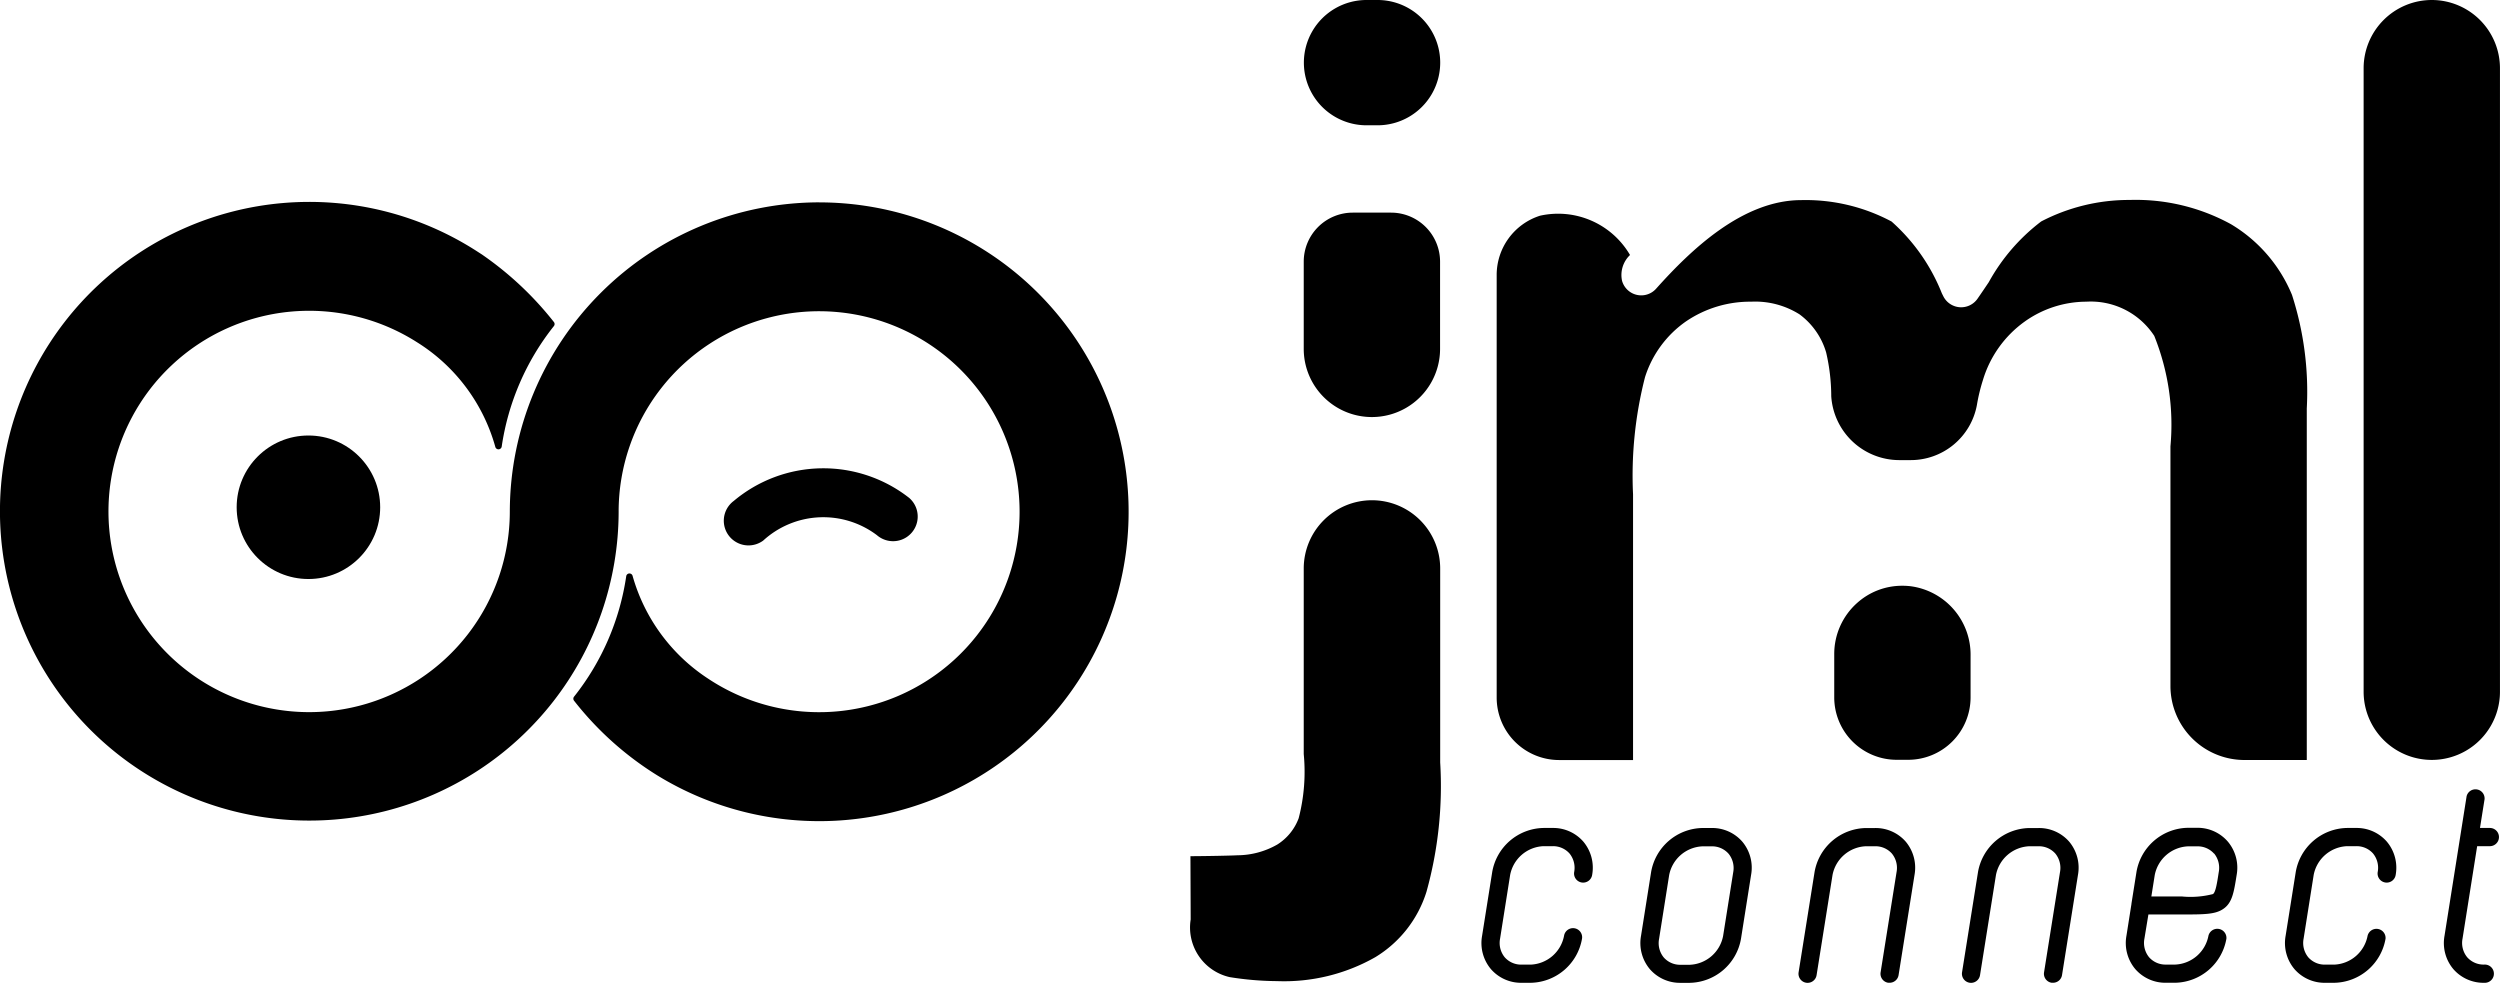
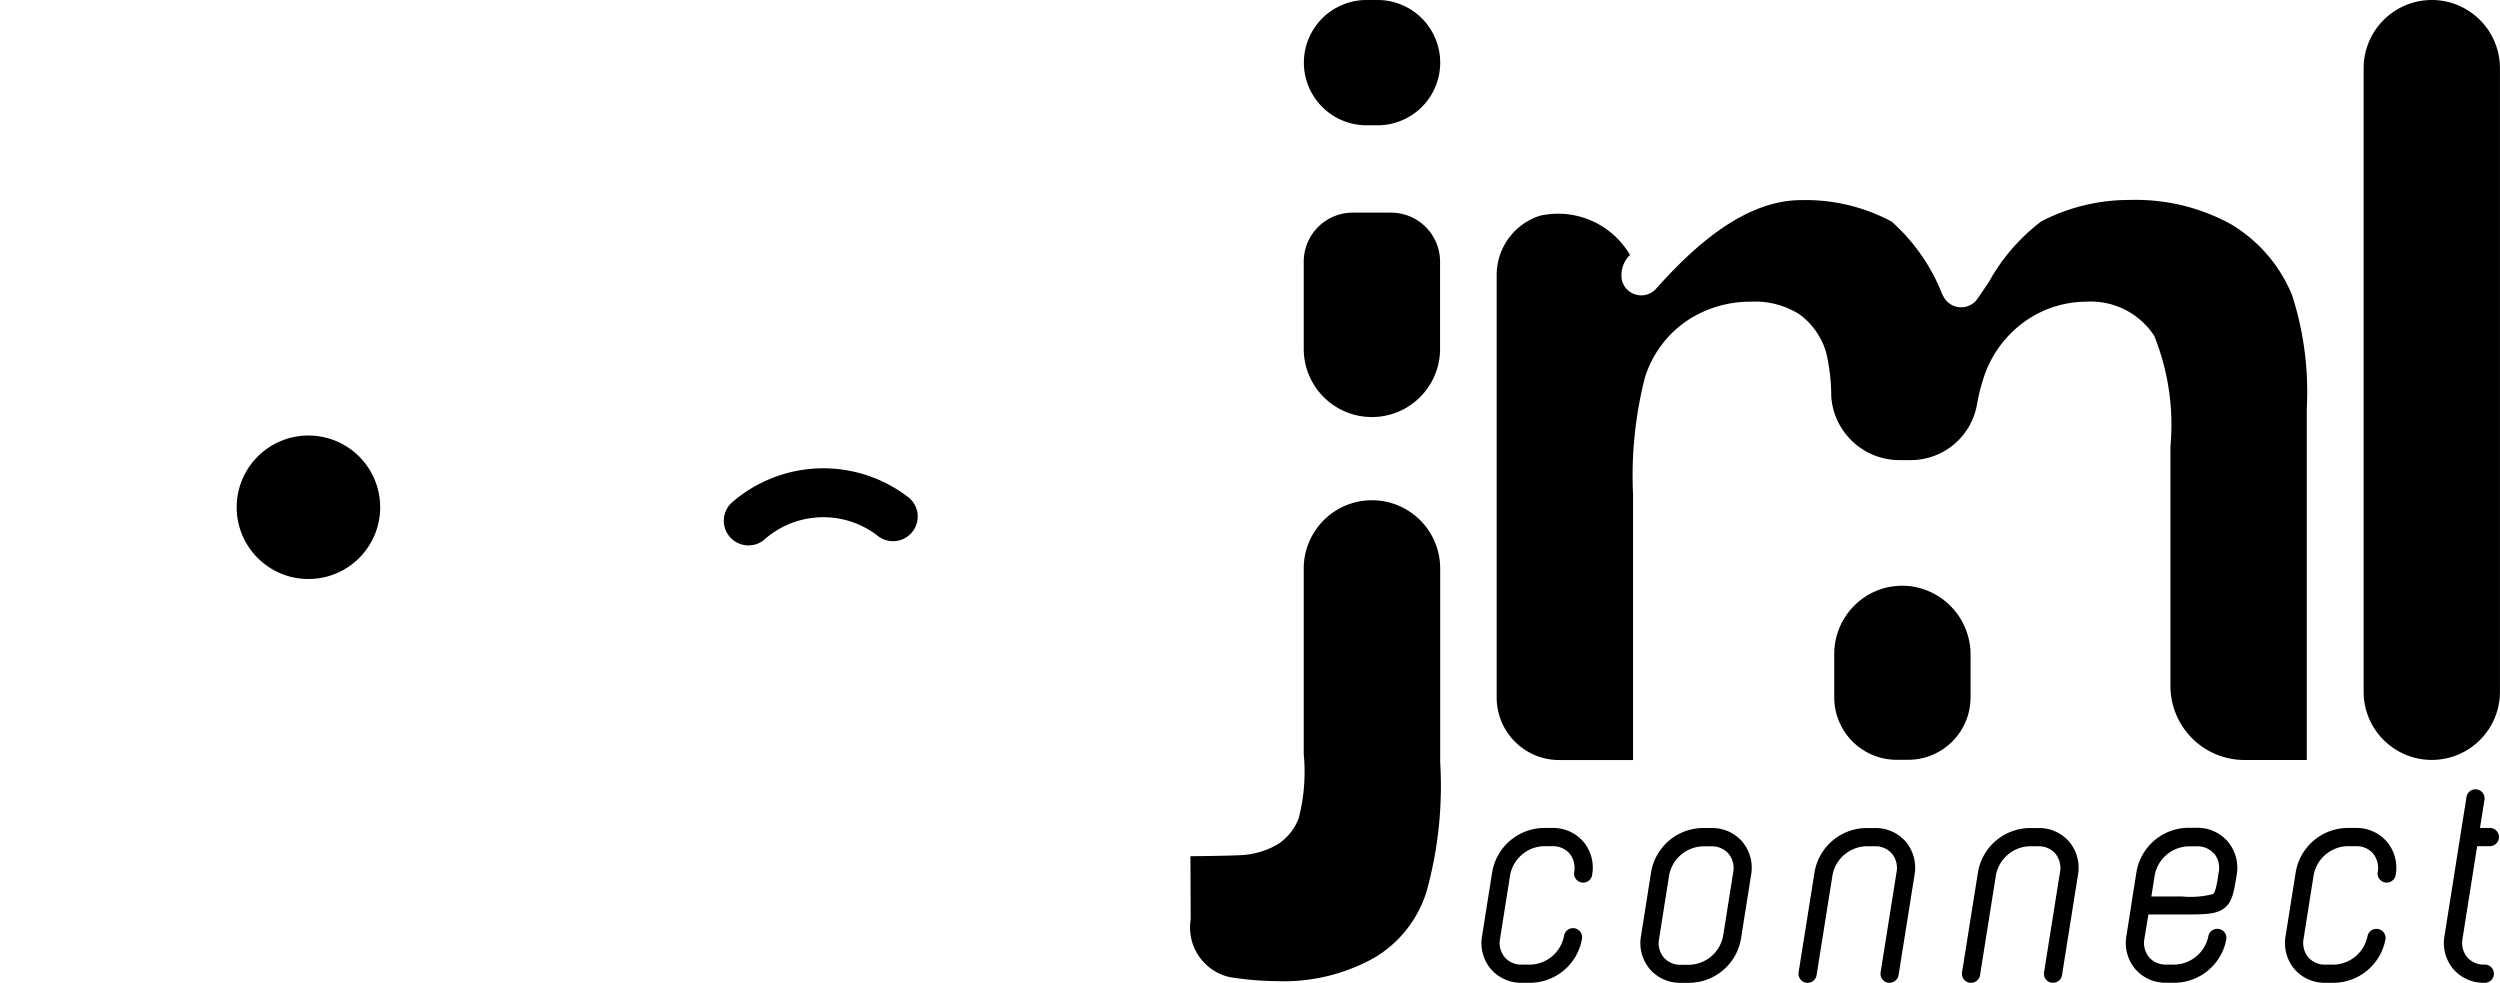
<svg xmlns="http://www.w3.org/2000/svg" width="62.714" height="24.654" viewBox="0 0 62.714 24.654">
  <g id="Group_16" data-name="Group 16" transform="translate(0 0)">
    <g id="Group_11" data-name="Group 11" transform="translate(0 5.064)">
      <g id="Group_10" data-name="Group 10" transform="translate(0 0)">
        <g id="Group_9" data-name="Group 9" transform="translate(5.937 5.861)">
          <ellipse id="Ellipse_4" data-name="Ellipse 4" cx="1.8" cy="1.8" rx="1.8" ry="1.8" />
          <path id="Path_49" data-name="Path 49" d="M1186.046,4516.157a.619.619,0,0,1-.369-1.116,3.493,3.493,0,0,1,4.4-.076.618.618,0,0,1-.808.936,2.233,2.233,0,0,0-2.854.135A.621.621,0,0,1,1186.046,4516.157Z" transform="translate(-1173.207 -4513.4)" />
        </g>
-         <path id="Path_50" data-name="Path 50" d="M1117.964,4481.815a7.772,7.772,0,0,0-7.76,7.748,5.034,5.034,0,1,1-2.335-4.243,4.525,4.525,0,0,1,1.972,2.632.082.082,0,0,0,.16-.013,6.343,6.343,0,0,1,1.306-3.017.082.082,0,0,0,0-.108,8.255,8.255,0,0,0-1.784-1.678l-.009-.007-.118-.076a7.76,7.76,0,1,0,3.538,6.523,5.029,5.029,0,1,1,2.244,4.187,4.553,4.553,0,0,1-1.895-2.581.082.082,0,0,0-.085-.057.081.081,0,0,0-.074.07,6.338,6.338,0,0,1-1.306,3.017.082.082,0,0,0,0,.108,7.991,7.991,0,0,0,2.086,1.87,7.761,7.761,0,1,0,4.061-14.374Z" transform="translate(-1097.415 -4481.803)" />
      </g>
    </g>
    <g id="Group_15" data-name="Group 15" transform="translate(29.861)">
      <g id="Group_13" data-name="Group 13" transform="translate(7.305 19.783)">
        <g id="Group_12" data-name="Group 12">
          <path id="Path_51" data-name="Path 51" d="M1280.126,4558.274a1.017,1.017,0,0,1,.22.834.228.228,0,0,1-.451-.071.571.571,0,0,0-.117-.467.549.549,0,0,0-.427-.183h-.229a.889.889,0,0,0-.833.721l-.253,1.6a.567.567,0,0,0,.117.466.547.547,0,0,0,.427.184h.228a.889.889,0,0,0,.833-.722.228.228,0,1,1,.451.071,1.332,1.332,0,0,1-1.284,1.107h-.228a1,1,0,0,1-.774-.344,1.017,1.017,0,0,1-.221-.834l.254-1.6a1.331,1.331,0,0,1,1.284-1.106h.229A1,1,0,0,1,1280.126,4558.274Z" transform="translate(-1277.572 -4556.943)" />
          <path id="Path_52" data-name="Path 52" d="M1299.449,4558.274a1.016,1.016,0,0,1,.22.834l-.253,1.6a1.332,1.332,0,0,1-1.284,1.107h-.229a1,1,0,0,1-.774-.344,1.016,1.016,0,0,1-.221-.834l.253-1.6a1.331,1.331,0,0,1,1.284-1.106h.228A1,1,0,0,1,1299.449,4558.274Zm-.347.3a.549.549,0,0,0-.427-.183h-.228a.89.89,0,0,0-.833.721l-.253,1.6a.567.567,0,0,0,.117.466.547.547,0,0,0,.427.184h.229a.889.889,0,0,0,.833-.722l.254-1.6A.571.571,0,0,0,1299.1,4558.571Z" transform="translate(-1292.908 -4556.943)" />
          <path id="Path_53" data-name="Path 53" d="M1318.815,4558.274a1.018,1.018,0,0,1,.22.834l-.4,2.513a.228.228,0,0,1-.225.192l-.036,0a.228.228,0,0,1-.19-.261l.4-2.513a.569.569,0,0,0-.117-.467.548.548,0,0,0-.427-.183h-.229a.889.889,0,0,0-.833.721l-.4,2.513a.228.228,0,0,1-.451-.072l.4-2.513a1.332,1.332,0,0,1,1.284-1.106h.229A1,1,0,0,1,1318.815,4558.274Z" transform="translate(-1308.174 -4556.943)" />
          <path id="Path_54" data-name="Path 54" d="M1338.682,4558.274a1.018,1.018,0,0,1,.22.834l-.4,2.513a.228.228,0,0,1-.225.192l-.036,0a.228.228,0,0,1-.19-.261l.4-2.513a.57.57,0,0,0-.117-.467.55.55,0,0,0-.427-.183h-.229a.89.89,0,0,0-.833.721l-.4,2.513a.228.228,0,0,1-.451-.072l.4-2.513a1.332,1.332,0,0,1,1.284-1.106h.229A1,1,0,0,1,1338.682,4558.274Z" transform="translate(-1323.941 -4556.943)" />
          <path id="Path_55" data-name="Path 55" d="M1358.5,4558.274a1.017,1.017,0,0,1,.22.834c-.069.434-.11.7-.335.852-.2.14-.484.14-1.046.14h-.833l-.1.607a.567.567,0,0,0,.117.466.547.547,0,0,0,.427.184h.229a.889.889,0,0,0,.833-.722.229.229,0,0,1,.451.071,1.332,1.332,0,0,1-1.284,1.107h-.229a1,1,0,0,1-.774-.344,1.016,1.016,0,0,1-.221-.834l.126-.8v-.008l.126-.795a1.331,1.331,0,0,1,1.284-1.106h.228A1,1,0,0,1,1358.5,4558.274Zm-.347.3a.549.549,0,0,0-.427-.183h-.228a.89.89,0,0,0-.833.721l-.085.536h.761a2.25,2.25,0,0,0,.785-.06c.064-.044.1-.255.144-.547A.571.571,0,0,0,1358.155,4558.571Z" transform="translate(-1339.778 -4556.943)" />
          <path id="Path_56" data-name="Path 56" d="M1377.824,4558.274a1.017,1.017,0,0,1,.221.834.228.228,0,0,1-.451-.071.57.57,0,0,0-.117-.467.548.548,0,0,0-.427-.183h-.229a.89.89,0,0,0-.833.721l-.253,1.6a.569.569,0,0,0,.117.466.548.548,0,0,0,.427.184h.228a.889.889,0,0,0,.833-.722.229.229,0,0,1,.451.071,1.332,1.332,0,0,1-1.284,1.107h-.228a1,1,0,0,1-.774-.344,1.017,1.017,0,0,1-.221-.834l.254-1.6a1.331,1.331,0,0,1,1.284-1.106h.229A1,1,0,0,1,1377.824,4558.274Z" transform="translate(-1355.114 -4556.943)" />
          <path id="Path_57" data-name="Path 57" d="M1395.972,4554.361a.229.229,0,0,1-.228.229h-.319l-.367,2.32a.565.565,0,0,0,.117.466.548.548,0,0,0,.426.184.229.229,0,1,1,0,.457,1,1,0,0,1-.774-.344,1.016,1.016,0,0,1-.221-.834l.554-3.5a.229.229,0,0,1,.451.071l-.115.723h.246A.228.228,0,0,1,1395.972,4554.361Z" transform="translate(-1370.45 -4553.146)" />
        </g>
      </g>
      <g id="Group_14" data-name="Group 14">
        <path id="Path_58" data-name="Path 58" d="M1257.8,4457.255h-.277a1.571,1.571,0,1,0,0,3.143h.277a1.571,1.571,0,1,0,0-3.143Z" transform="translate(-1253.104 -4457.255)" />
        <path id="Path_59" data-name="Path 59" d="M1258.139,4483.106h-.962a1.23,1.23,0,0,0-1.229,1.229v2.189a1.71,1.71,0,0,0,3.42,0v-2.189A1.23,1.23,0,0,0,1258.139,4483.106Z" transform="translate(-1253.104 -4477.772)" />
        <path id="Path_60" data-name="Path 60" d="M1246.715,4518.087a1.712,1.712,0,0,0-1.71,1.709v4.657a4.644,4.644,0,0,1-.127,1.611,1.323,1.323,0,0,1-.537.66,2.035,2.035,0,0,1-1,.269c-.12.008-.778.022-1.178.023l.006,1.587a1.276,1.276,0,0,0,.98,1.447,7.753,7.753,0,0,0,1.185.1,4.629,4.629,0,0,0,2.465-.6,2.941,2.941,0,0,0,1.286-1.645,9.889,9.889,0,0,0,.343-3.242V4519.8A1.712,1.712,0,0,0,1246.715,4518.087Z" transform="translate(-1242.161 -4505.538)" />
        <path id="Path_61" data-name="Path 61" d="M1297.814,4482.177a4.968,4.968,0,0,0-2.54-.607,4.767,4.767,0,0,0-2.218.539,4.855,4.855,0,0,0-1.315,1.523c-.094.14-.187.278-.279.41a.5.5,0,0,1-.862-.057l-.037-.074a4.757,4.757,0,0,0-1.261-1.8,4.575,4.575,0,0,0-2.266-.537c-1.479,0-2.782,1.264-3.634,2.215a.5.5,0,0,1-.861-.191.692.692,0,0,1,.2-.647,2.088,2.088,0,0,0-2.257-.986,1.56,1.56,0,0,0-1.088,1.491v10.6a1.567,1.567,0,0,0,1.565,1.564h1.856v-6.666a9.937,9.937,0,0,1,.3-2.938,2.69,2.69,0,0,1,1.039-1.407,2.86,2.86,0,0,1,1.625-.487,2.084,2.084,0,0,1,1.211.317,1.824,1.824,0,0,1,.669.957,4.89,4.89,0,0,1,.128,1.1,1.713,1.713,0,0,0,1.7,1.6h.277a1.688,1.688,0,0,0,1.677-1.383,4.47,4.47,0,0,1,.151-.625,2.787,2.787,0,0,1,1.046-1.466,2.676,2.676,0,0,1,1.547-.5,1.9,1.9,0,0,1,1.705.858,5.981,5.981,0,0,1,.406,2.771v6.013a1.857,1.857,0,0,0,1.855,1.855h1.565V4486.8a7.906,7.906,0,0,0-.371-2.848A3.712,3.712,0,0,0,1297.814,4482.177Z" transform="translate(-1271.712 -4476.554)" />
        <path id="Path_62" data-name="Path 62" d="M1322.377,4528.5a1.783,1.783,0,0,0-.2-.011,1.689,1.689,0,0,0-1.139.436,1.715,1.715,0,0,0-.569,1.274v1.092a1.566,1.566,0,0,0,1.565,1.564h.29a1.566,1.566,0,0,0,1.565-1.564v-1.043A1.731,1.731,0,0,0,1322.377,4528.5Z" transform="translate(-1304.317 -4513.795)" />
        <path id="Path_63" data-name="Path 63" d="M1386.535,4457.255a1.712,1.712,0,0,0-1.71,1.71v15.643a1.71,1.71,0,0,0,3.42,0v-15.643A1.712,1.712,0,0,0,1386.535,4457.255Z" transform="translate(-1355.393 -4457.255)" />
      </g>
    </g>
  </g>
</svg>